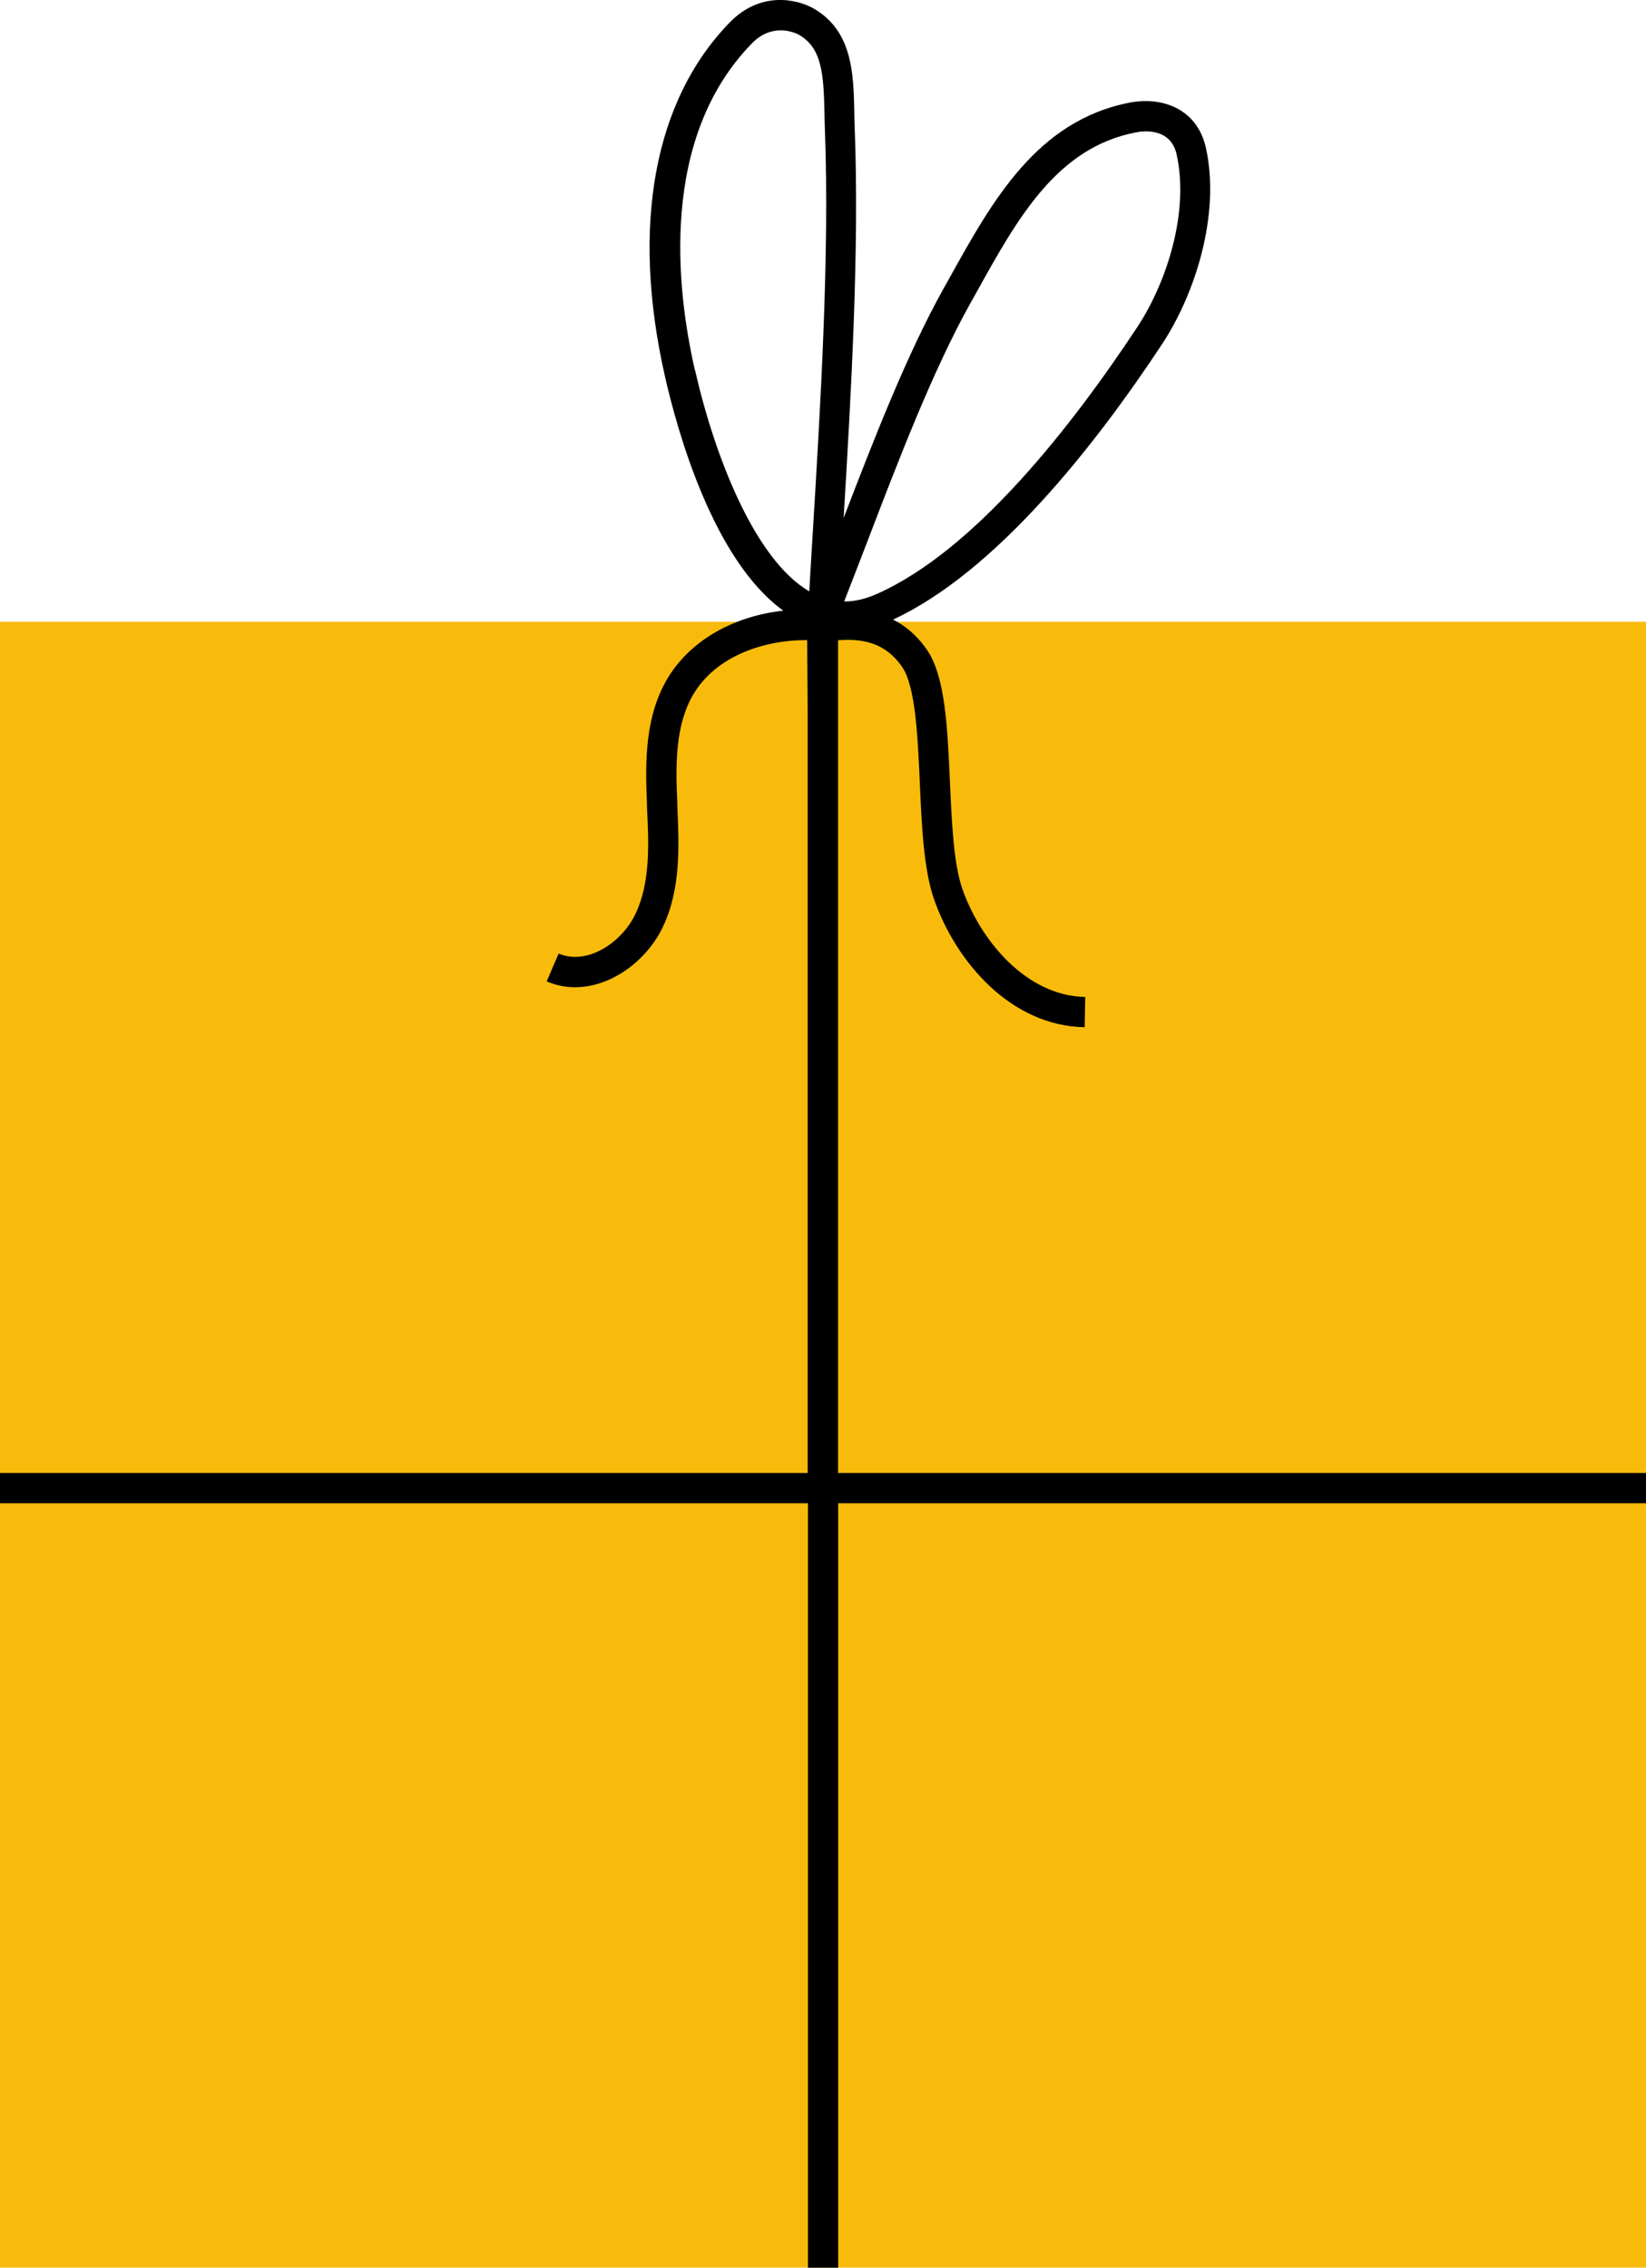
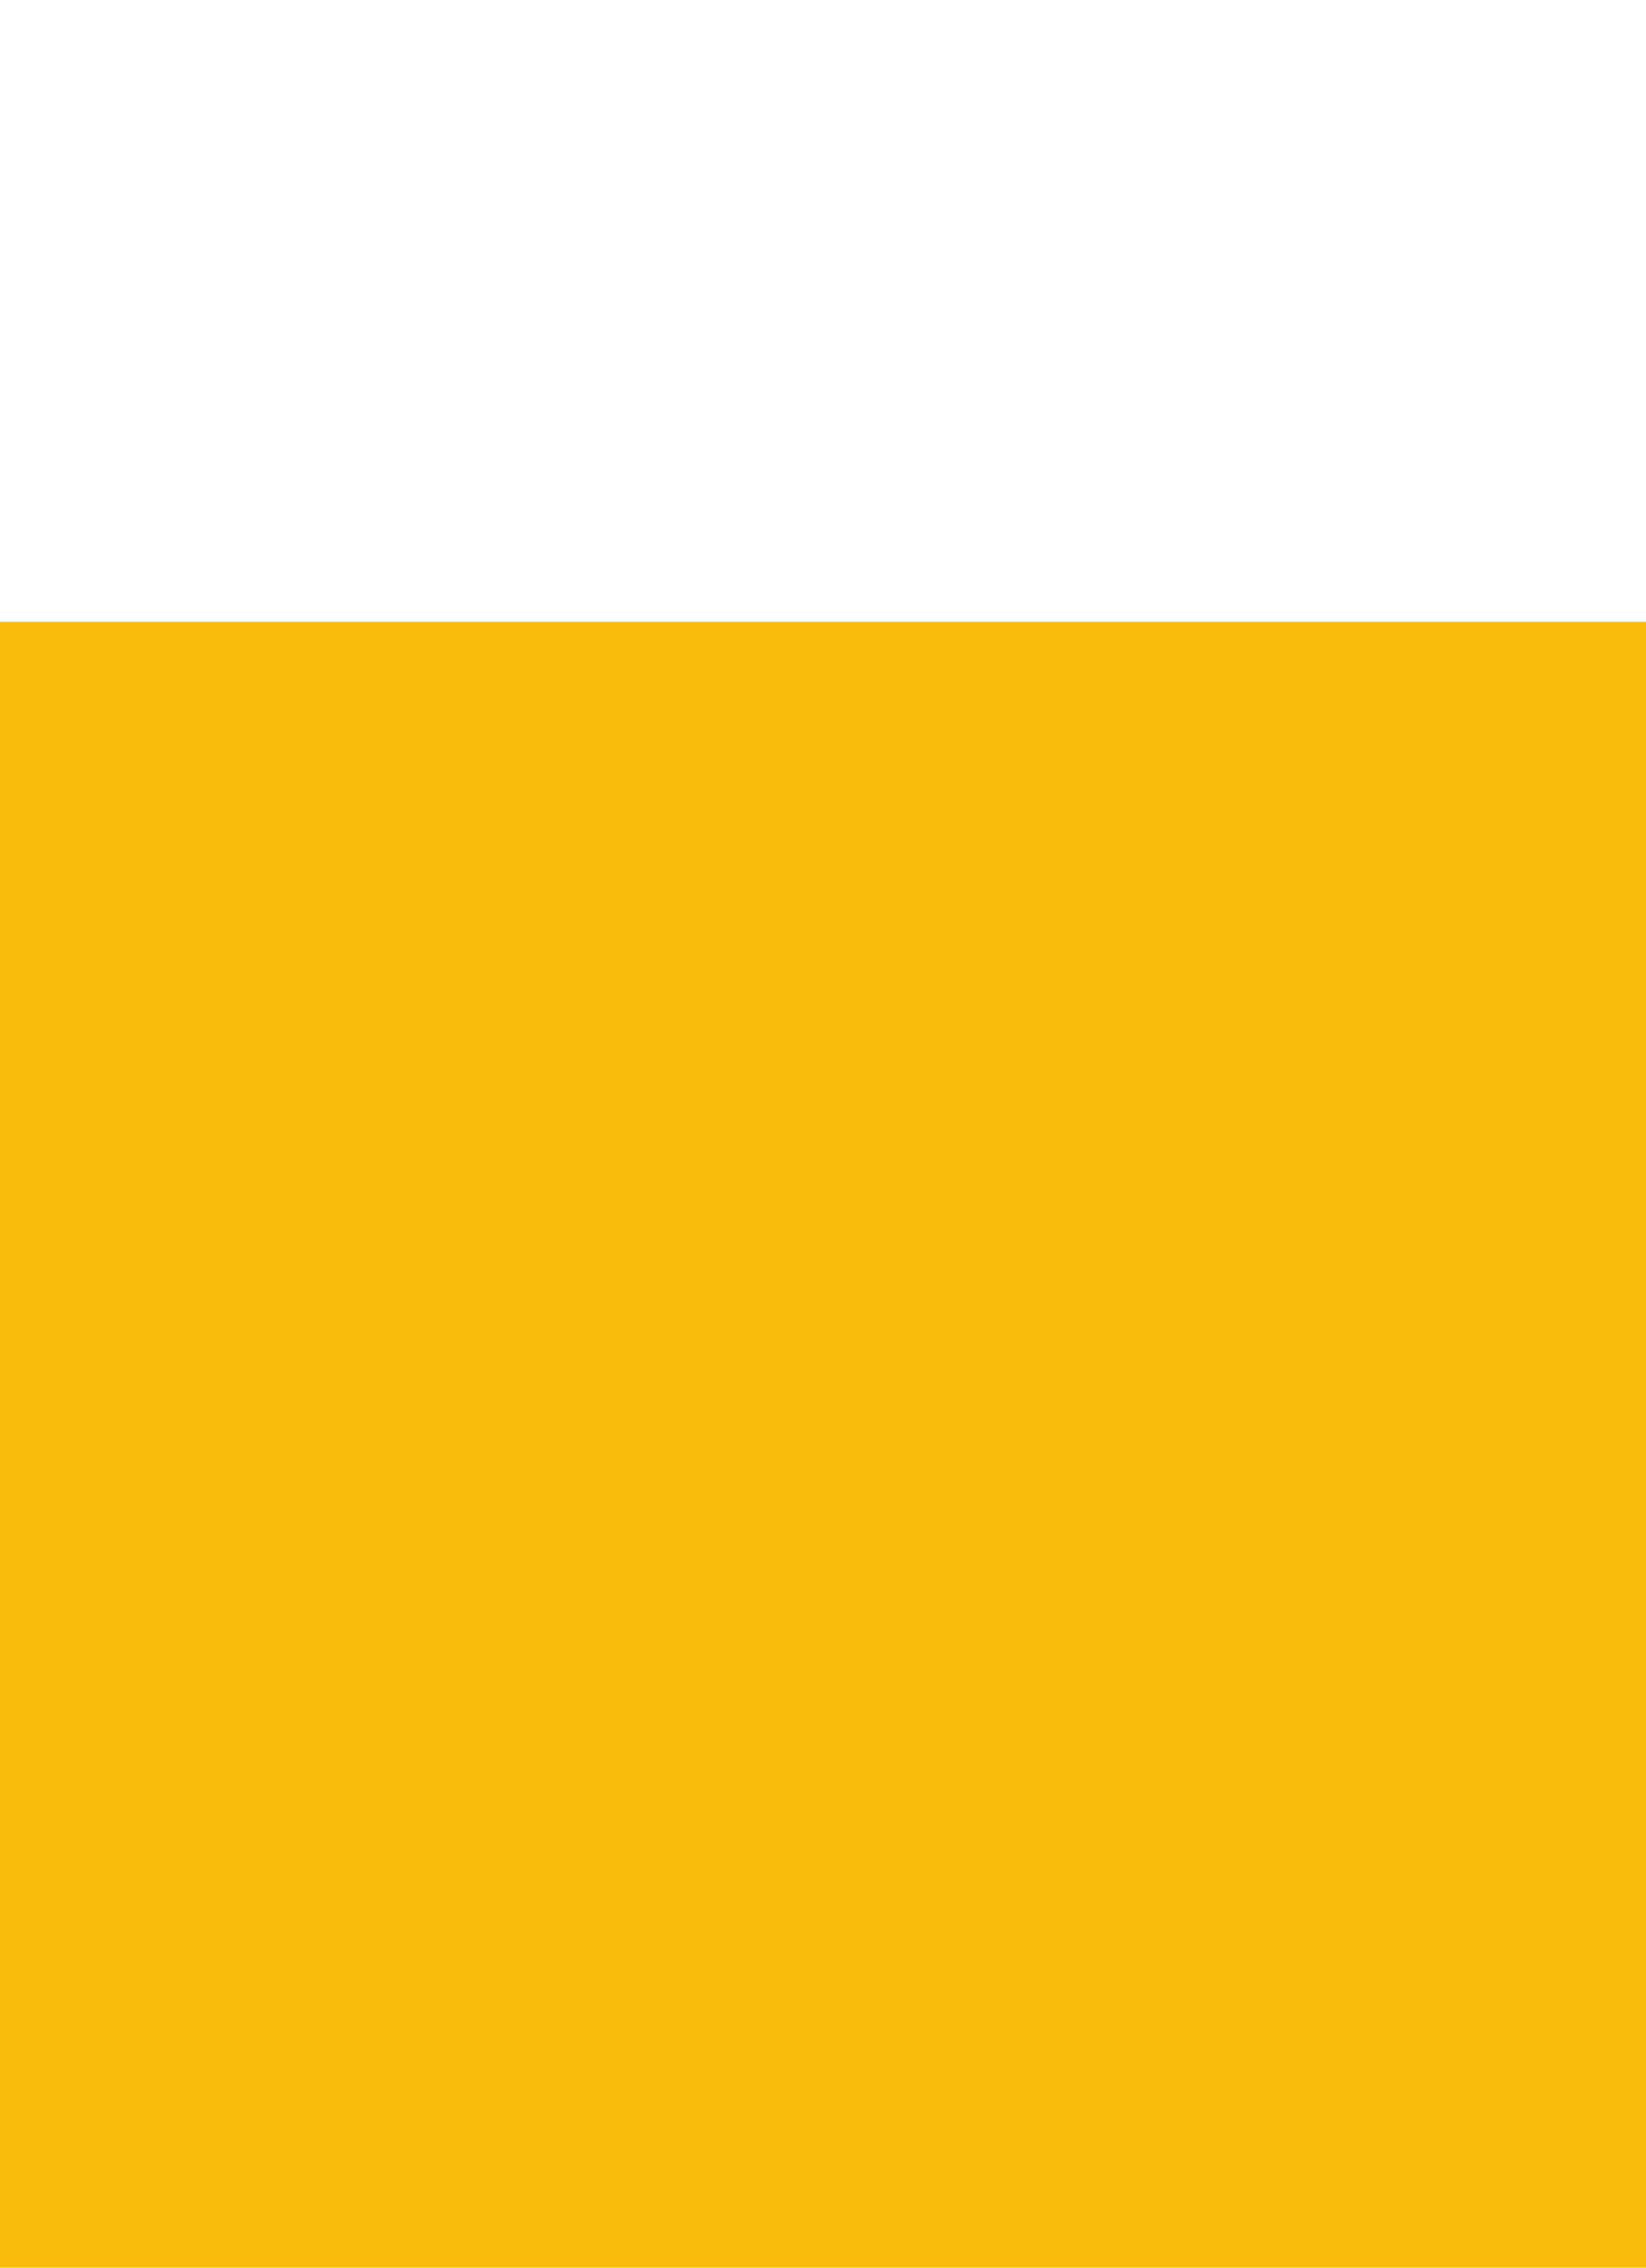
<svg xmlns="http://www.w3.org/2000/svg" id="Ebene_1" data-name="Ebene 1" viewBox="0 0 123.6 170.3">
  <defs>
    <style>
      .cls-1 {
        fill: #f9bb0b;
      }
    </style>
  </defs>
  <g id="Geschenk">
    <rect class="cls-1" x="0" y="46.69" width="123.6" height="123.6" />
-     <path d="M123.6,110.62h-60.67v-62.54c1.69-.12,3.48.08,4.81,2,1.01,1.45,1.18,5.31,1.33,8.72.14,3.18.29,6.46,1.05,8.68,1.64,4.74,5.78,9.57,11.33,9.66l.04-2.27c-4.44-.08-7.89-4.27-9.23-8.13-.66-1.9-.79-5.02-.93-8.04-.18-4.07-.35-7.92-1.73-9.91-.76-1.1-1.64-1.81-2.54-2.26,7.78-3.61,15.27-13.21,20.21-20.7,2.43-3.68,4.39-9.65,3.29-14.7-.66-3-3.33-3.88-5.7-3.43-7,1.35-10.34,7.37-13.57,13.19l-.47.84c-2.74,4.92-5.24,11.36-7.47,17.17.58-9.61,1.18-20.26.83-29.32-.02-.39-.02-.78-.03-1.17-.06-2.85-.12-6.08-3.05-7.77-1.26-.72-4-1.32-6.3,1.04-5.71,5.87-7.43,15.32-4.86,26.62.95,4.18,3.64,13.78,8.88,17.56-3.78.41-7.04,2.28-8.72,5.13-1.66,2.82-1.66,6.16-1.52,9.34v.24c.14,2.78.27,5.66-.85,8.04-1.01,2.16-3.63,3.92-5.78,3l-.9,2.09c.7.3,1.42.44,2.13.44,2.75,0,5.43-2.04,6.61-4.56,1.35-2.88,1.2-6.04,1.07-9.1v-.24c-.14-2.84-.15-5.8,1.2-8.09,1.72-2.92,5.38-4.1,8.55-4.08l.04,5.11v57.44H0v2.27h60.67v57.41h2.27v-57.41h60.67v-2.27ZM65.16,40.59c2.28-5.96,4.87-12.72,7.67-17.75l.47-.84c3.11-5.61,6.05-10.92,12.01-12.06.6-.12,2.61-.34,3.05,1.68.96,4.4-.8,9.68-2.97,12.96-4.84,7.33-12.16,16.75-19.54,20.02-.85.38-1.66.57-2.45.57h-.01c.57-1.46,1.16-3,1.77-4.58ZM52.18,27.8c-1.39-6.09-2.68-17.39,4.27-24.53.75-.78,1.54-.99,2.18-.99.76,0,1.32.31,1.36.33,1.7.98,1.86,2.86,1.92,5.85,0,.41.02.81.03,1.21.36,9.5-.33,20.84-.94,30.85-.08,1.32-.16,2.62-.23,3.89-4.07-2.37-7.09-10.07-8.58-16.62Z" />
  </g>
</svg>